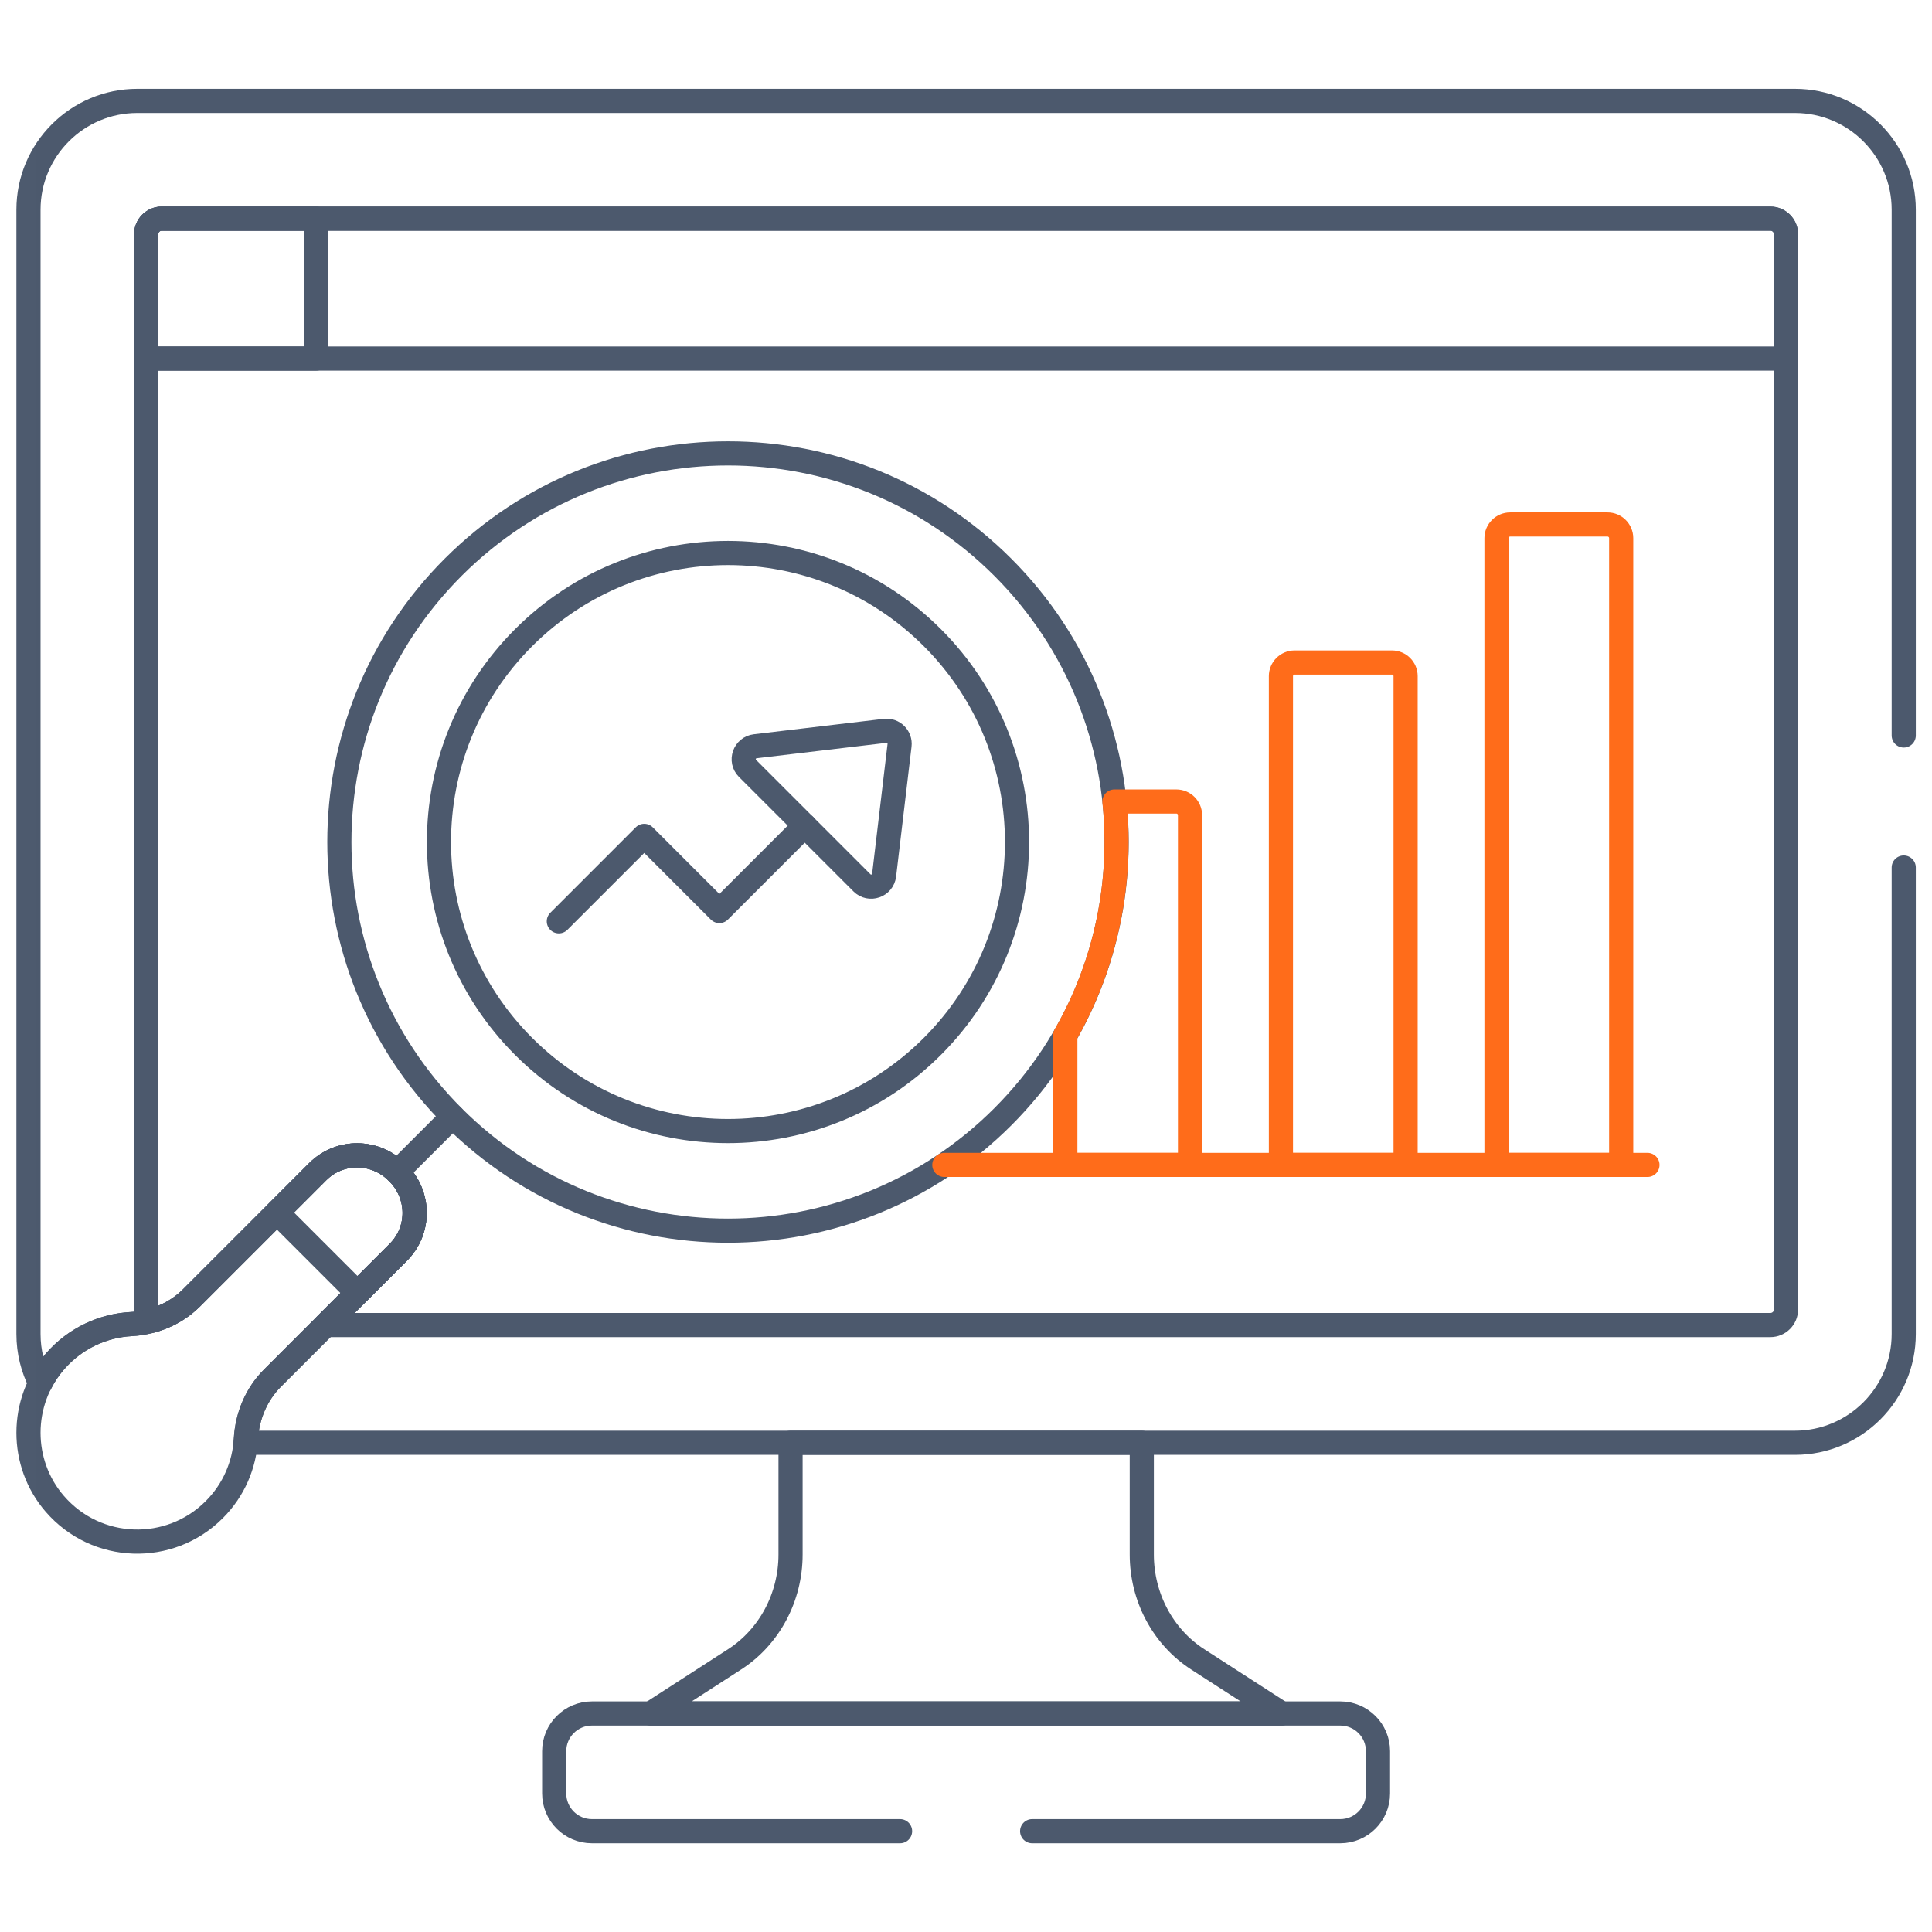
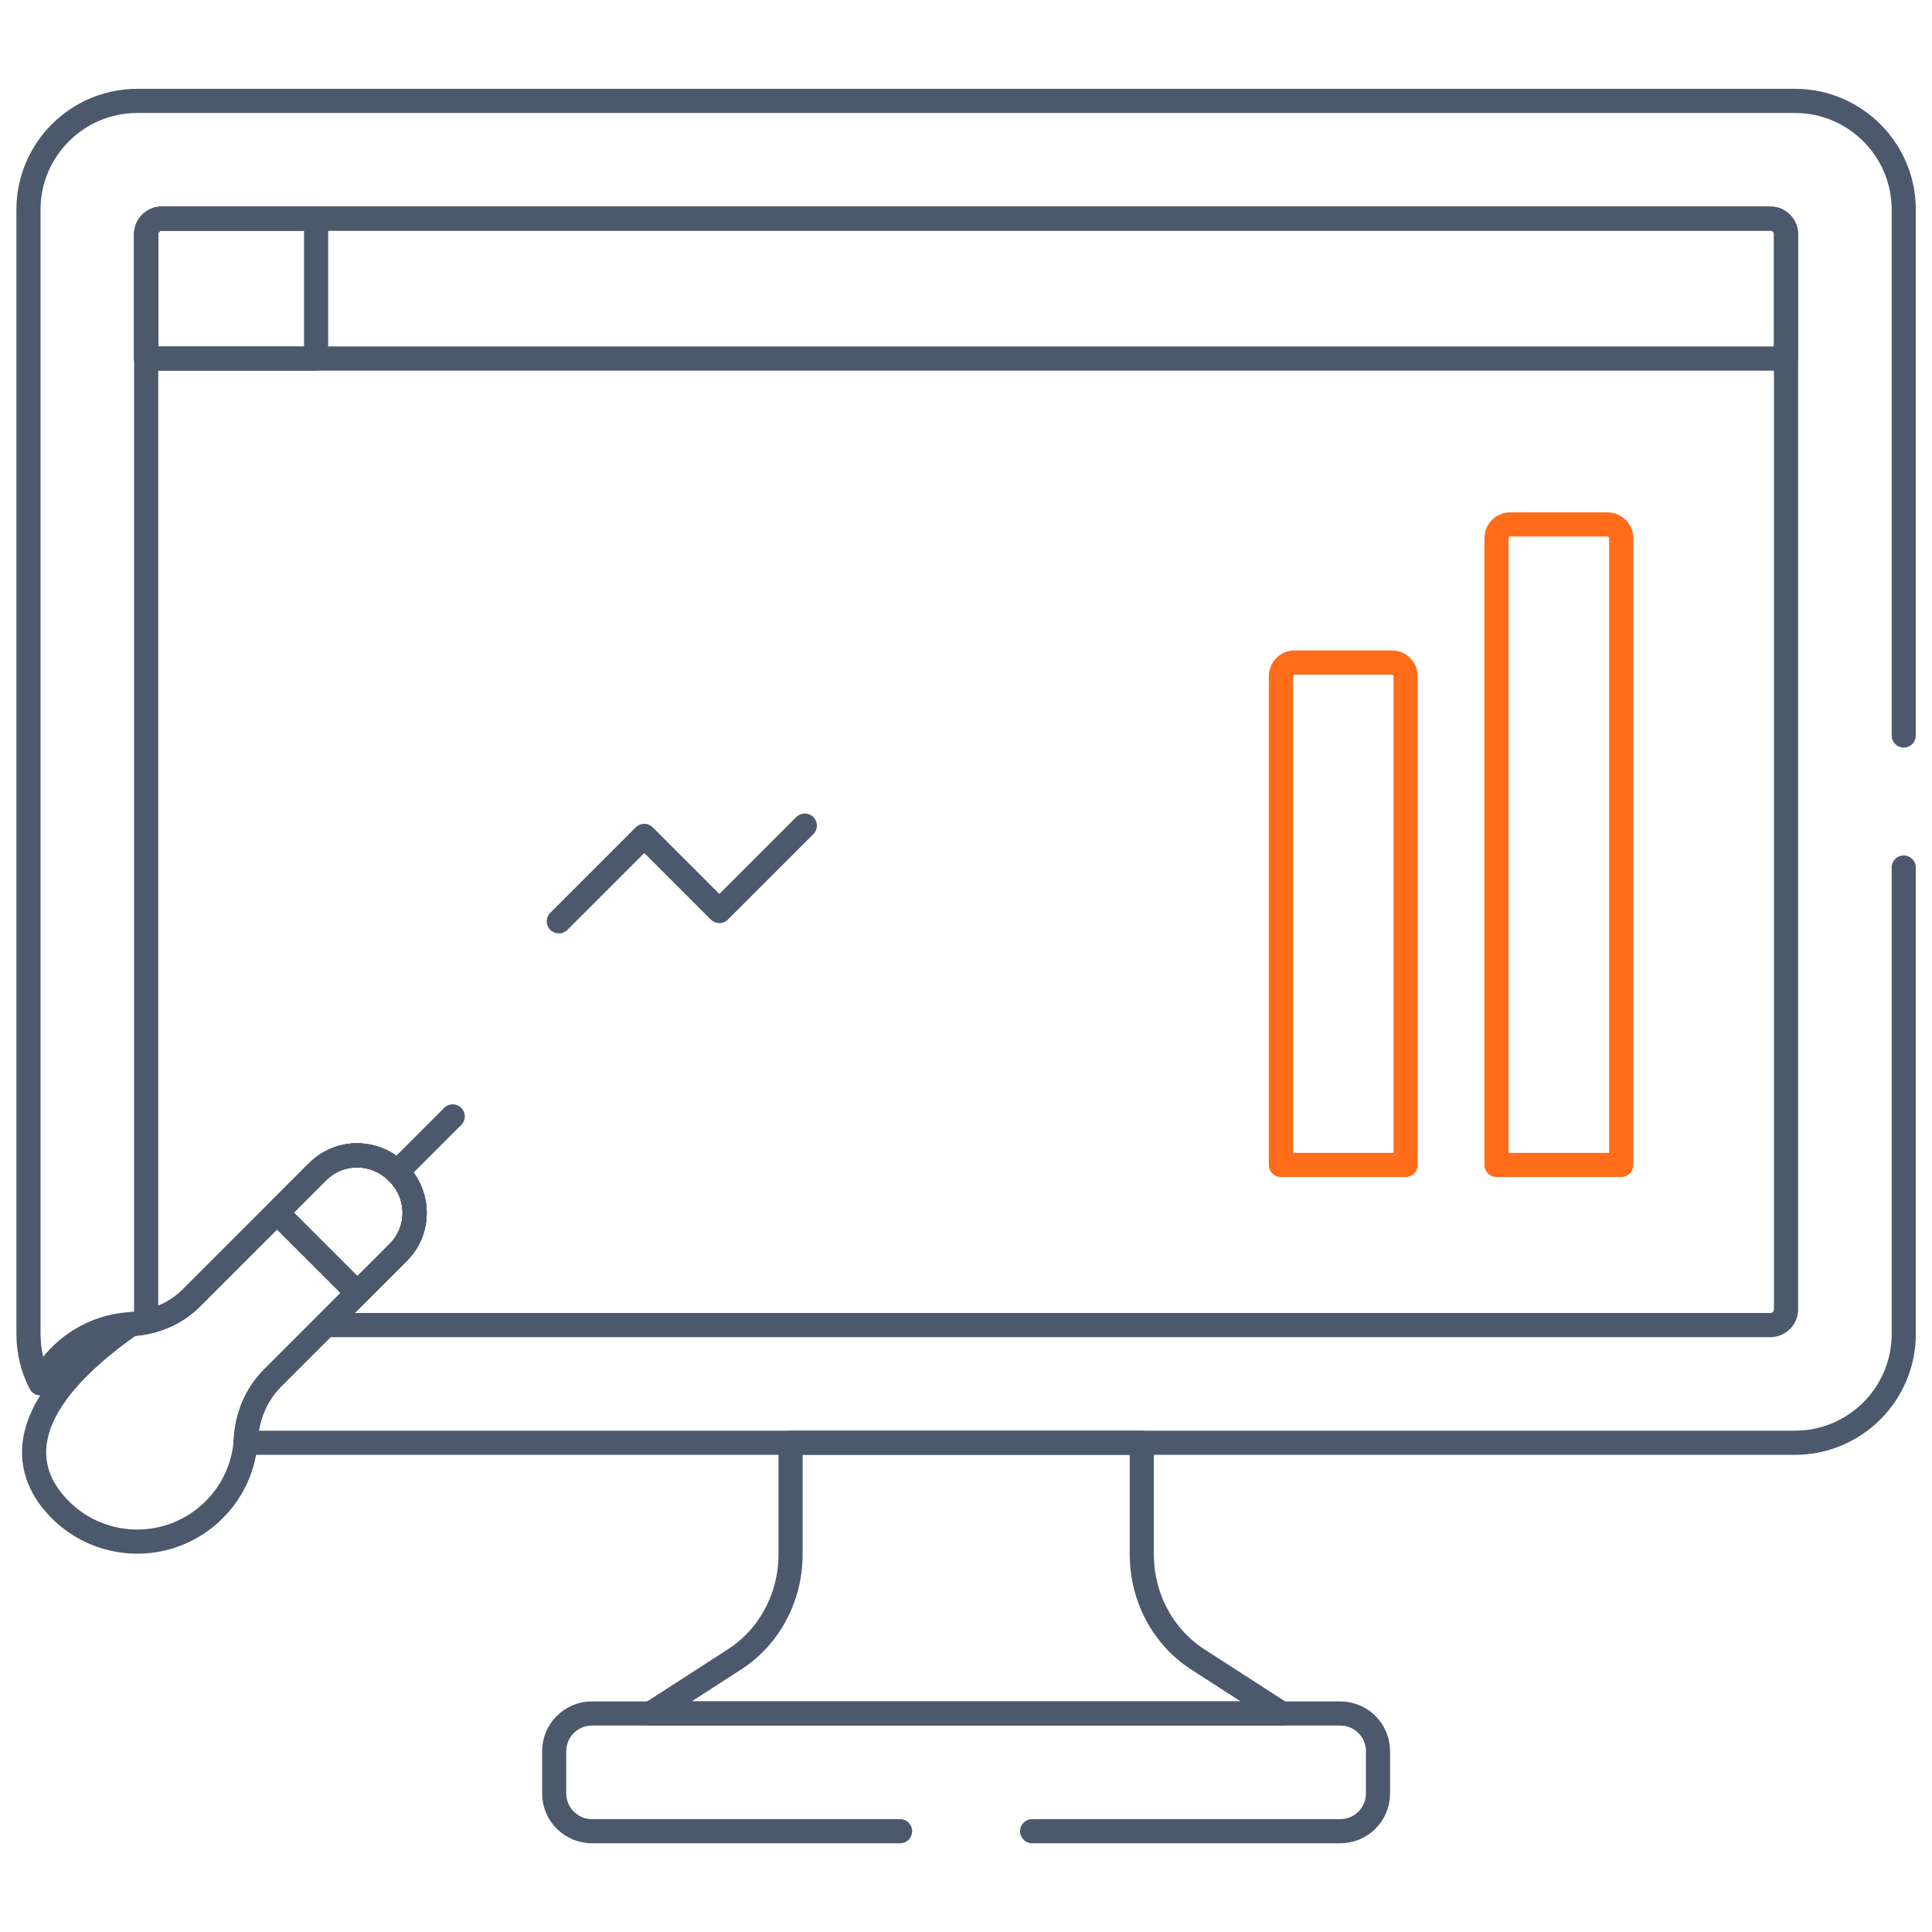
<svg xmlns="http://www.w3.org/2000/svg" width="80" height="80" viewBox="0 0 80 80" fill="none">
  <g clip-path="url(#clip0_10195_8639)">
    <mask id="mask0_10195_8639" style="mask-type:luminance" maskUnits="userSpaceOnUse" x="0" y="0" width="81" height="81">
      <path d="M0.007 0.002H80.007V80.002H0.007V0.002Z" fill="white" />
    </mask>
    <g mask="url(#mask0_10195_8639)">
      <path d="M32.735 59.742V64.368C32.735 66.137 31.859 67.78 30.42 68.709L26.945 70.952H53.069L49.593 68.709C48.154 67.78 47.279 66.137 47.279 64.368V59.742H32.735Z" stroke="#4C596D" stroke-miterlimit="10" stroke-linecap="round" stroke-linejoin="round" />
      <path d="M73.308 9.052H6.7C6.342 9.052 6.052 9.342 6.052 9.7V14.847H73.956V9.7C73.956 9.342 73.666 9.052 73.308 9.052Z" stroke="#4C596D" stroke-miterlimit="10" stroke-linecap="round" stroke-linejoin="round" />
      <path d="M13.089 9.052H6.7C6.343 9.052 6.052 9.342 6.052 9.7V14.847H13.089V9.052Z" stroke="#4C596D" stroke-miterlimit="10" stroke-linecap="round" stroke-linejoin="round" />
      <path d="M73.308 9.052H6.7C6.342 9.052 6.052 9.342 6.052 9.7V14.846V54.22C6.052 54.407 6.133 54.574 6.26 54.693C6.886 54.525 7.463 54.209 7.928 53.744L13.157 48.515C14.066 47.606 15.534 47.622 16.442 48.533C16.448 48.538 16.454 48.544 16.46 48.55C16.465 48.555 16.471 48.561 16.477 48.567C17.387 49.475 17.404 50.943 16.494 51.853L13.479 54.868H73.308C73.666 54.868 73.956 54.578 73.956 54.22V9.7C73.956 9.342 73.666 9.052 73.308 9.052Z" stroke="#4C596D" stroke-miterlimit="10" stroke-linecap="round" stroke-linejoin="round" />
-       <path d="M21.682 43.329C17.008 38.655 17.008 31.077 21.682 26.404C26.356 21.73 33.934 21.73 38.607 26.404C43.281 31.077 43.281 38.655 38.607 43.329C33.934 48.003 26.356 48.003 21.682 43.329ZM41.523 23.487C35.239 17.203 25.05 17.203 18.766 23.488C12.481 29.772 12.481 39.961 18.766 46.245C25.05 52.53 35.239 52.53 41.523 46.245C47.808 39.961 47.808 29.772 41.523 23.487Z" stroke="#4C596D" stroke-miterlimit="10" stroke-linecap="round" stroke-linejoin="round" />
-       <path d="M10.181 59.59C10.236 58.64 10.61 57.738 11.282 57.065L16.494 51.853C17.404 50.943 17.388 49.475 16.477 48.567C16.471 48.561 16.466 48.555 16.46 48.55C16.454 48.544 16.449 48.539 16.443 48.533C15.535 47.622 14.066 47.606 13.157 48.515L7.929 53.744C7.264 54.408 6.372 54.776 5.433 54.828C4.266 54.892 3.119 55.407 2.276 56.376C0.816 58.054 0.813 60.591 2.27 62.272C4.003 64.271 7.032 64.352 8.869 62.514C9.683 61.701 10.12 60.654 10.181 59.59Z" stroke="#4C596D" stroke-miterlimit="10" stroke-linecap="round" stroke-linejoin="round" />
+       <path d="M10.181 59.59C10.236 58.64 10.61 57.738 11.282 57.065L16.494 51.853C17.404 50.943 17.388 49.475 16.477 48.567C16.471 48.561 16.466 48.555 16.46 48.55C16.454 48.544 16.449 48.539 16.443 48.533C15.535 47.622 14.066 47.606 13.157 48.515L7.929 53.744C7.264 54.408 6.372 54.776 5.433 54.828C0.816 58.054 0.813 60.591 2.27 62.272C4.003 64.271 7.032 64.352 8.869 62.514C9.683 61.701 10.12 60.654 10.181 59.59Z" stroke="#4C596D" stroke-miterlimit="10" stroke-linecap="round" stroke-linejoin="round" />
      <path d="M16.441 48.533L18.746 46.228" stroke="#4C596D" stroke-miterlimit="10" stroke-linecap="round" stroke-linejoin="round" />
      <path d="M16.479 48.567C16.473 48.561 16.467 48.555 16.462 48.55C16.456 48.544 16.45 48.538 16.445 48.533C15.536 47.622 14.068 47.606 13.159 48.515L11.467 50.207L14.804 53.544L16.496 51.852C17.406 50.943 17.389 49.475 16.479 48.567Z" stroke="#4C596D" stroke-miterlimit="10" stroke-linecap="round" stroke-linejoin="round" />
      <path d="M57.637 27.433H53.606C53.294 27.433 53.04 27.686 53.04 27.998V48.237H58.203V27.998C58.203 27.686 57.95 27.433 57.637 27.433Z" stroke="#FF6C1A" stroke-miterlimit="10" stroke-linecap="round" stroke-linejoin="round" />
      <path d="M66.564 21.717H62.533C62.221 21.717 61.967 21.971 61.967 22.283V48.237H67.13V22.283C67.13 21.971 66.876 21.717 66.564 21.717Z" stroke="#FF6C1A" stroke-miterlimit="10" stroke-linecap="round" stroke-linejoin="round" />
-       <path d="M39.103 48.237H68.218" stroke="#FF6C1A" stroke-miterlimit="10" stroke-linecap="round" stroke-linejoin="round" />
-       <path d="M48.71 33.189H46.146C46.49 36.496 45.813 39.889 44.113 42.856V48.237H49.276V33.755C49.276 33.442 49.022 33.189 48.71 33.189Z" stroke="#FF6C1A" stroke-miterlimit="10" stroke-linecap="round" stroke-linejoin="round" />
      <path d="M23.14 38.15L26.677 34.613L29.788 37.724L33.325 34.187" stroke="#4C596D" stroke-miterlimit="10" stroke-linecap="round" stroke-linejoin="round" />
-       <path d="M36.61 36.238L37.248 30.863C37.289 30.516 36.994 30.222 36.648 30.263L31.273 30.901C30.825 30.954 30.635 31.5 30.954 31.819L35.691 36.556C36.01 36.875 36.556 36.686 36.61 36.238Z" stroke="#4C596D" stroke-miterlimit="10" stroke-linecap="round" stroke-linejoin="round" />
      <path d="M42.739 75.826H55.498C56.361 75.826 57.06 75.127 57.06 74.264V72.514C57.06 71.651 56.361 70.952 55.498 70.952H24.51C23.648 70.952 22.948 71.651 22.948 72.514V74.264C22.948 75.127 23.648 75.826 24.51 75.826H37.27" stroke="#4C596D" stroke-miterlimit="10" stroke-linecap="round" stroke-linejoin="round" />
      <path d="M78.83 30.455V8.681C78.83 6.198 76.81 4.178 74.327 4.178H5.682C3.199 4.178 1.179 6.198 1.179 8.681V55.239C1.179 55.974 1.357 56.668 1.671 57.281C1.833 56.961 2.033 56.656 2.276 56.376C3.119 55.407 4.266 54.892 5.433 54.828C6.371 54.776 7.264 54.408 7.929 53.744L13.157 48.515C14.067 47.606 15.535 47.622 16.443 48.533C16.449 48.538 16.454 48.544 16.46 48.55C16.466 48.556 16.471 48.561 16.477 48.567C17.388 49.475 17.404 50.943 16.495 51.853L11.282 57.065C10.61 57.737 10.236 58.641 10.181 59.59C10.178 59.641 10.171 59.691 10.166 59.742H74.327C76.81 59.742 78.83 57.722 78.83 55.239V35.923" stroke="#4C596D" stroke-miterlimit="10" stroke-linecap="round" stroke-linejoin="round" />
    </g>
  </g>
  <defs>
    <clipPath id="clip0_10195_8639">
      <rect width="80" height="80" fill="white" />
    </clipPath>
  </defs>
</svg>